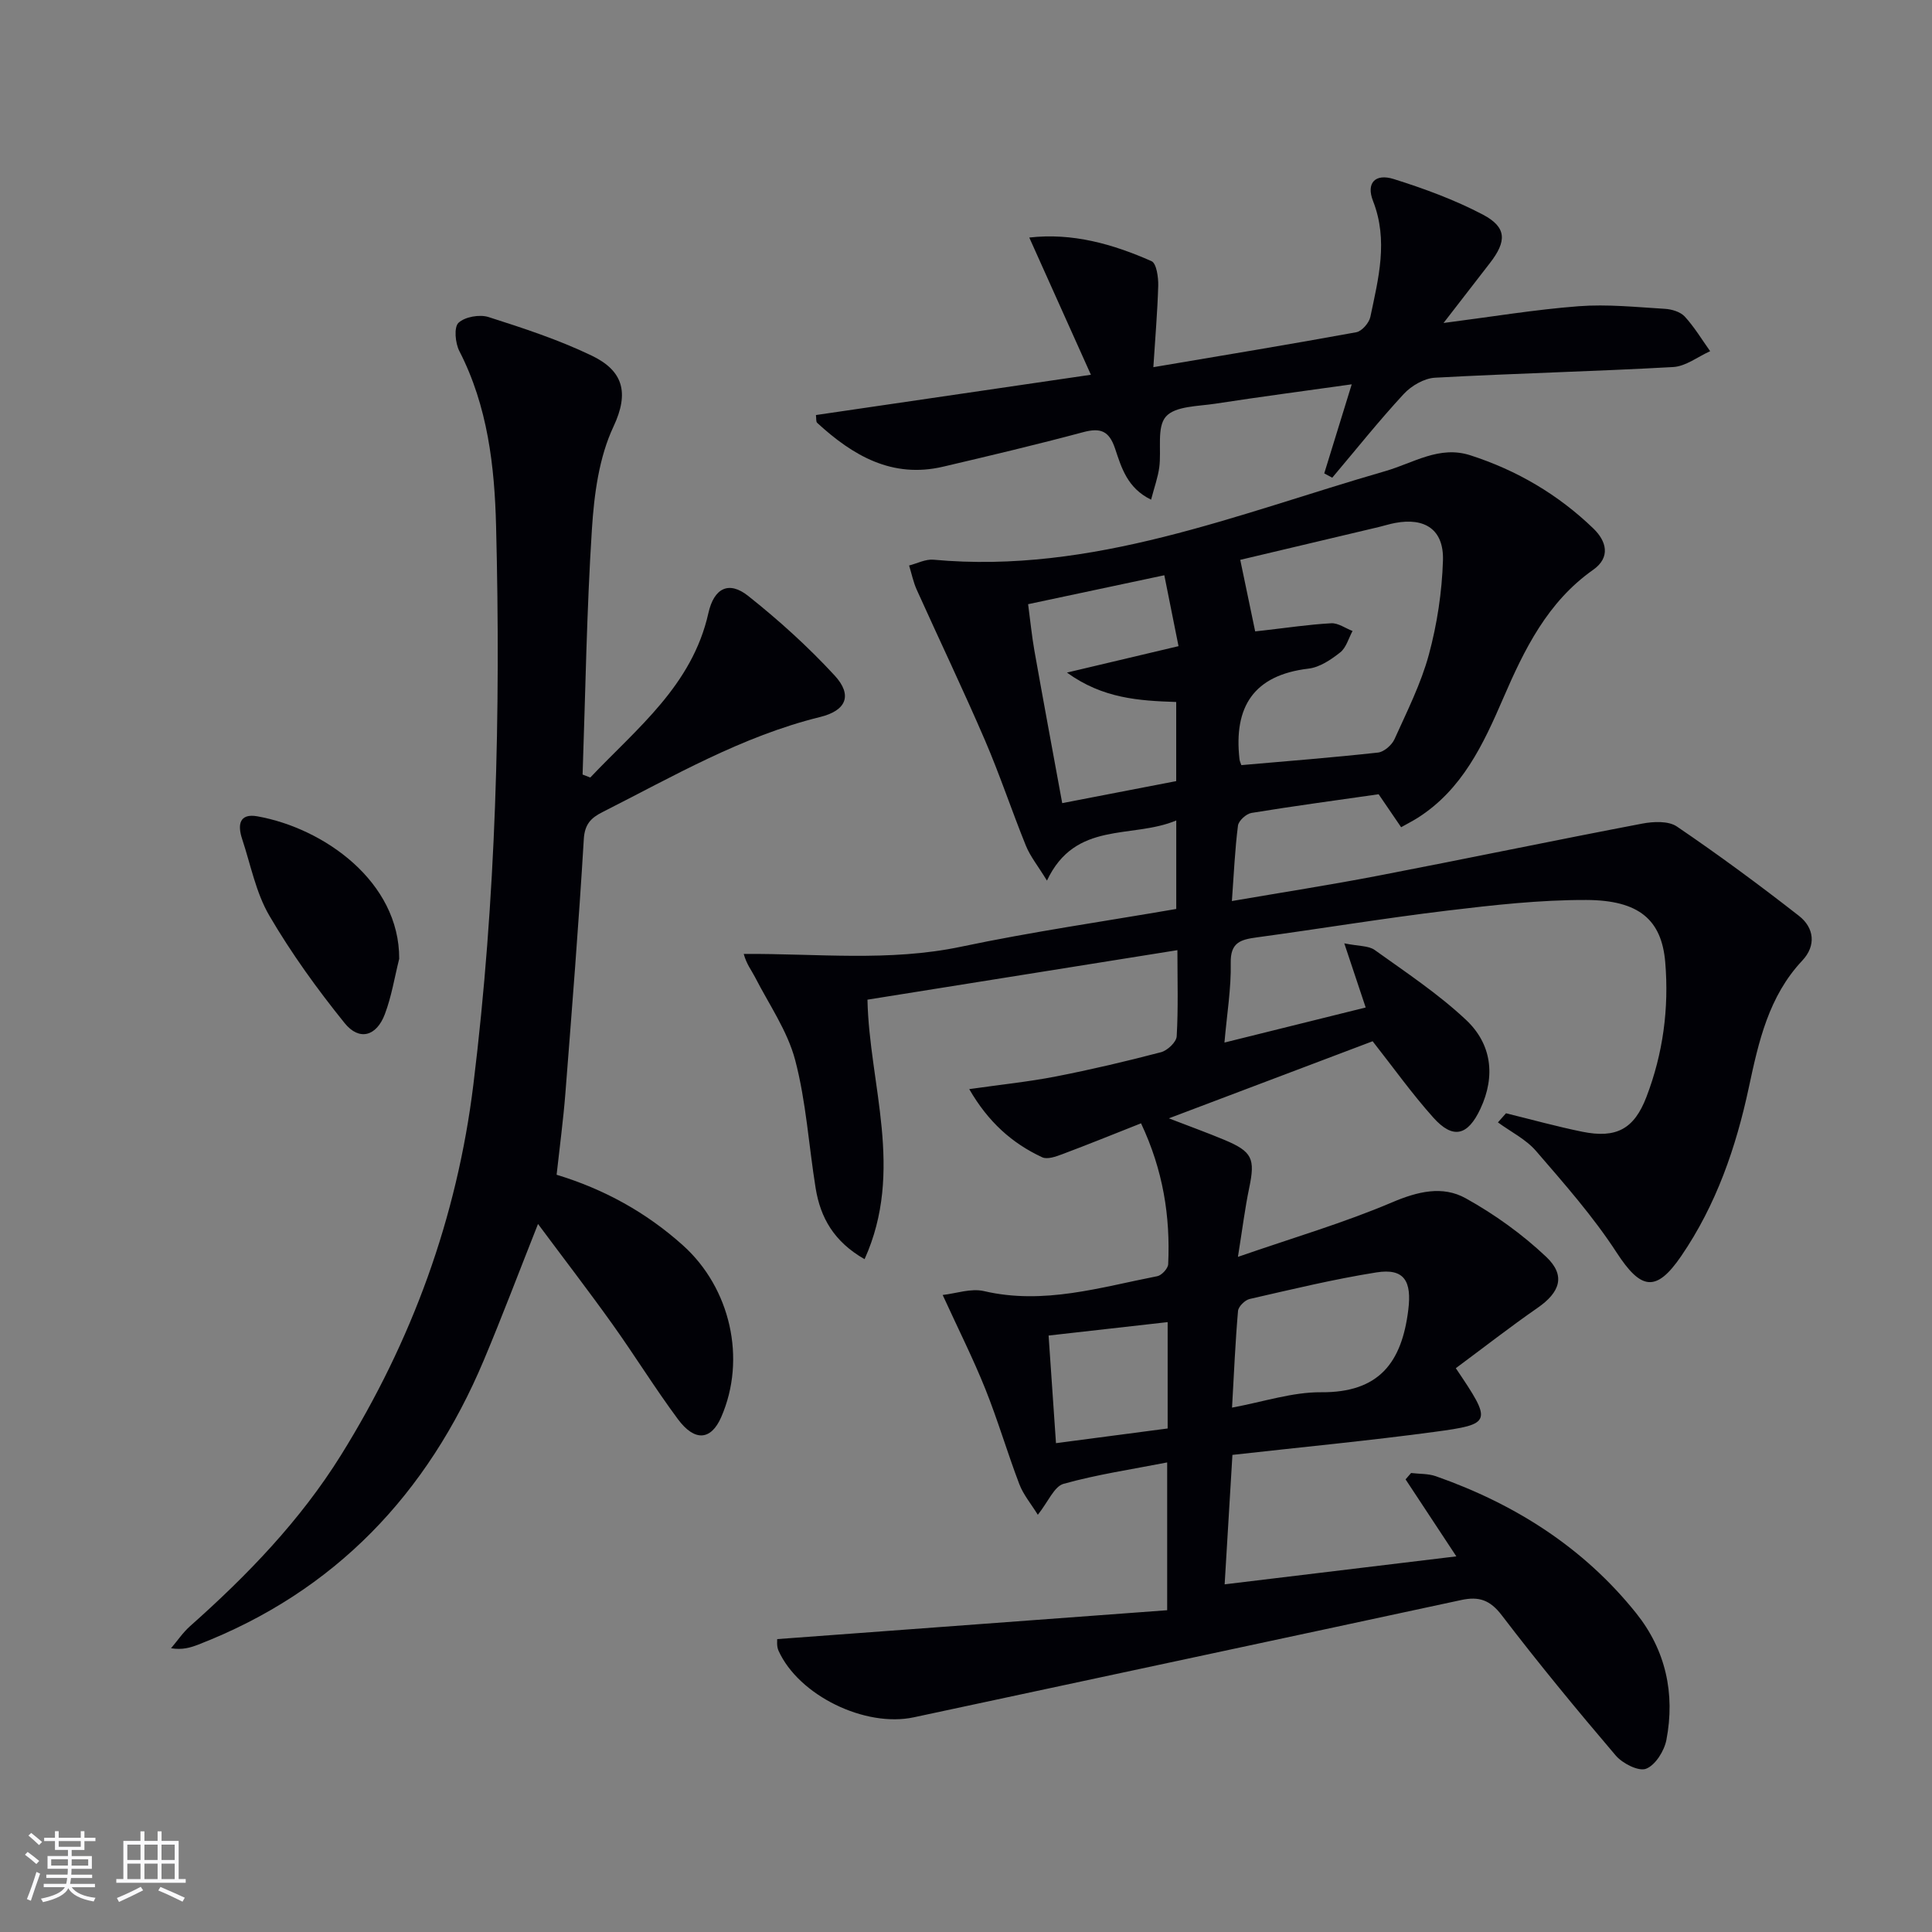
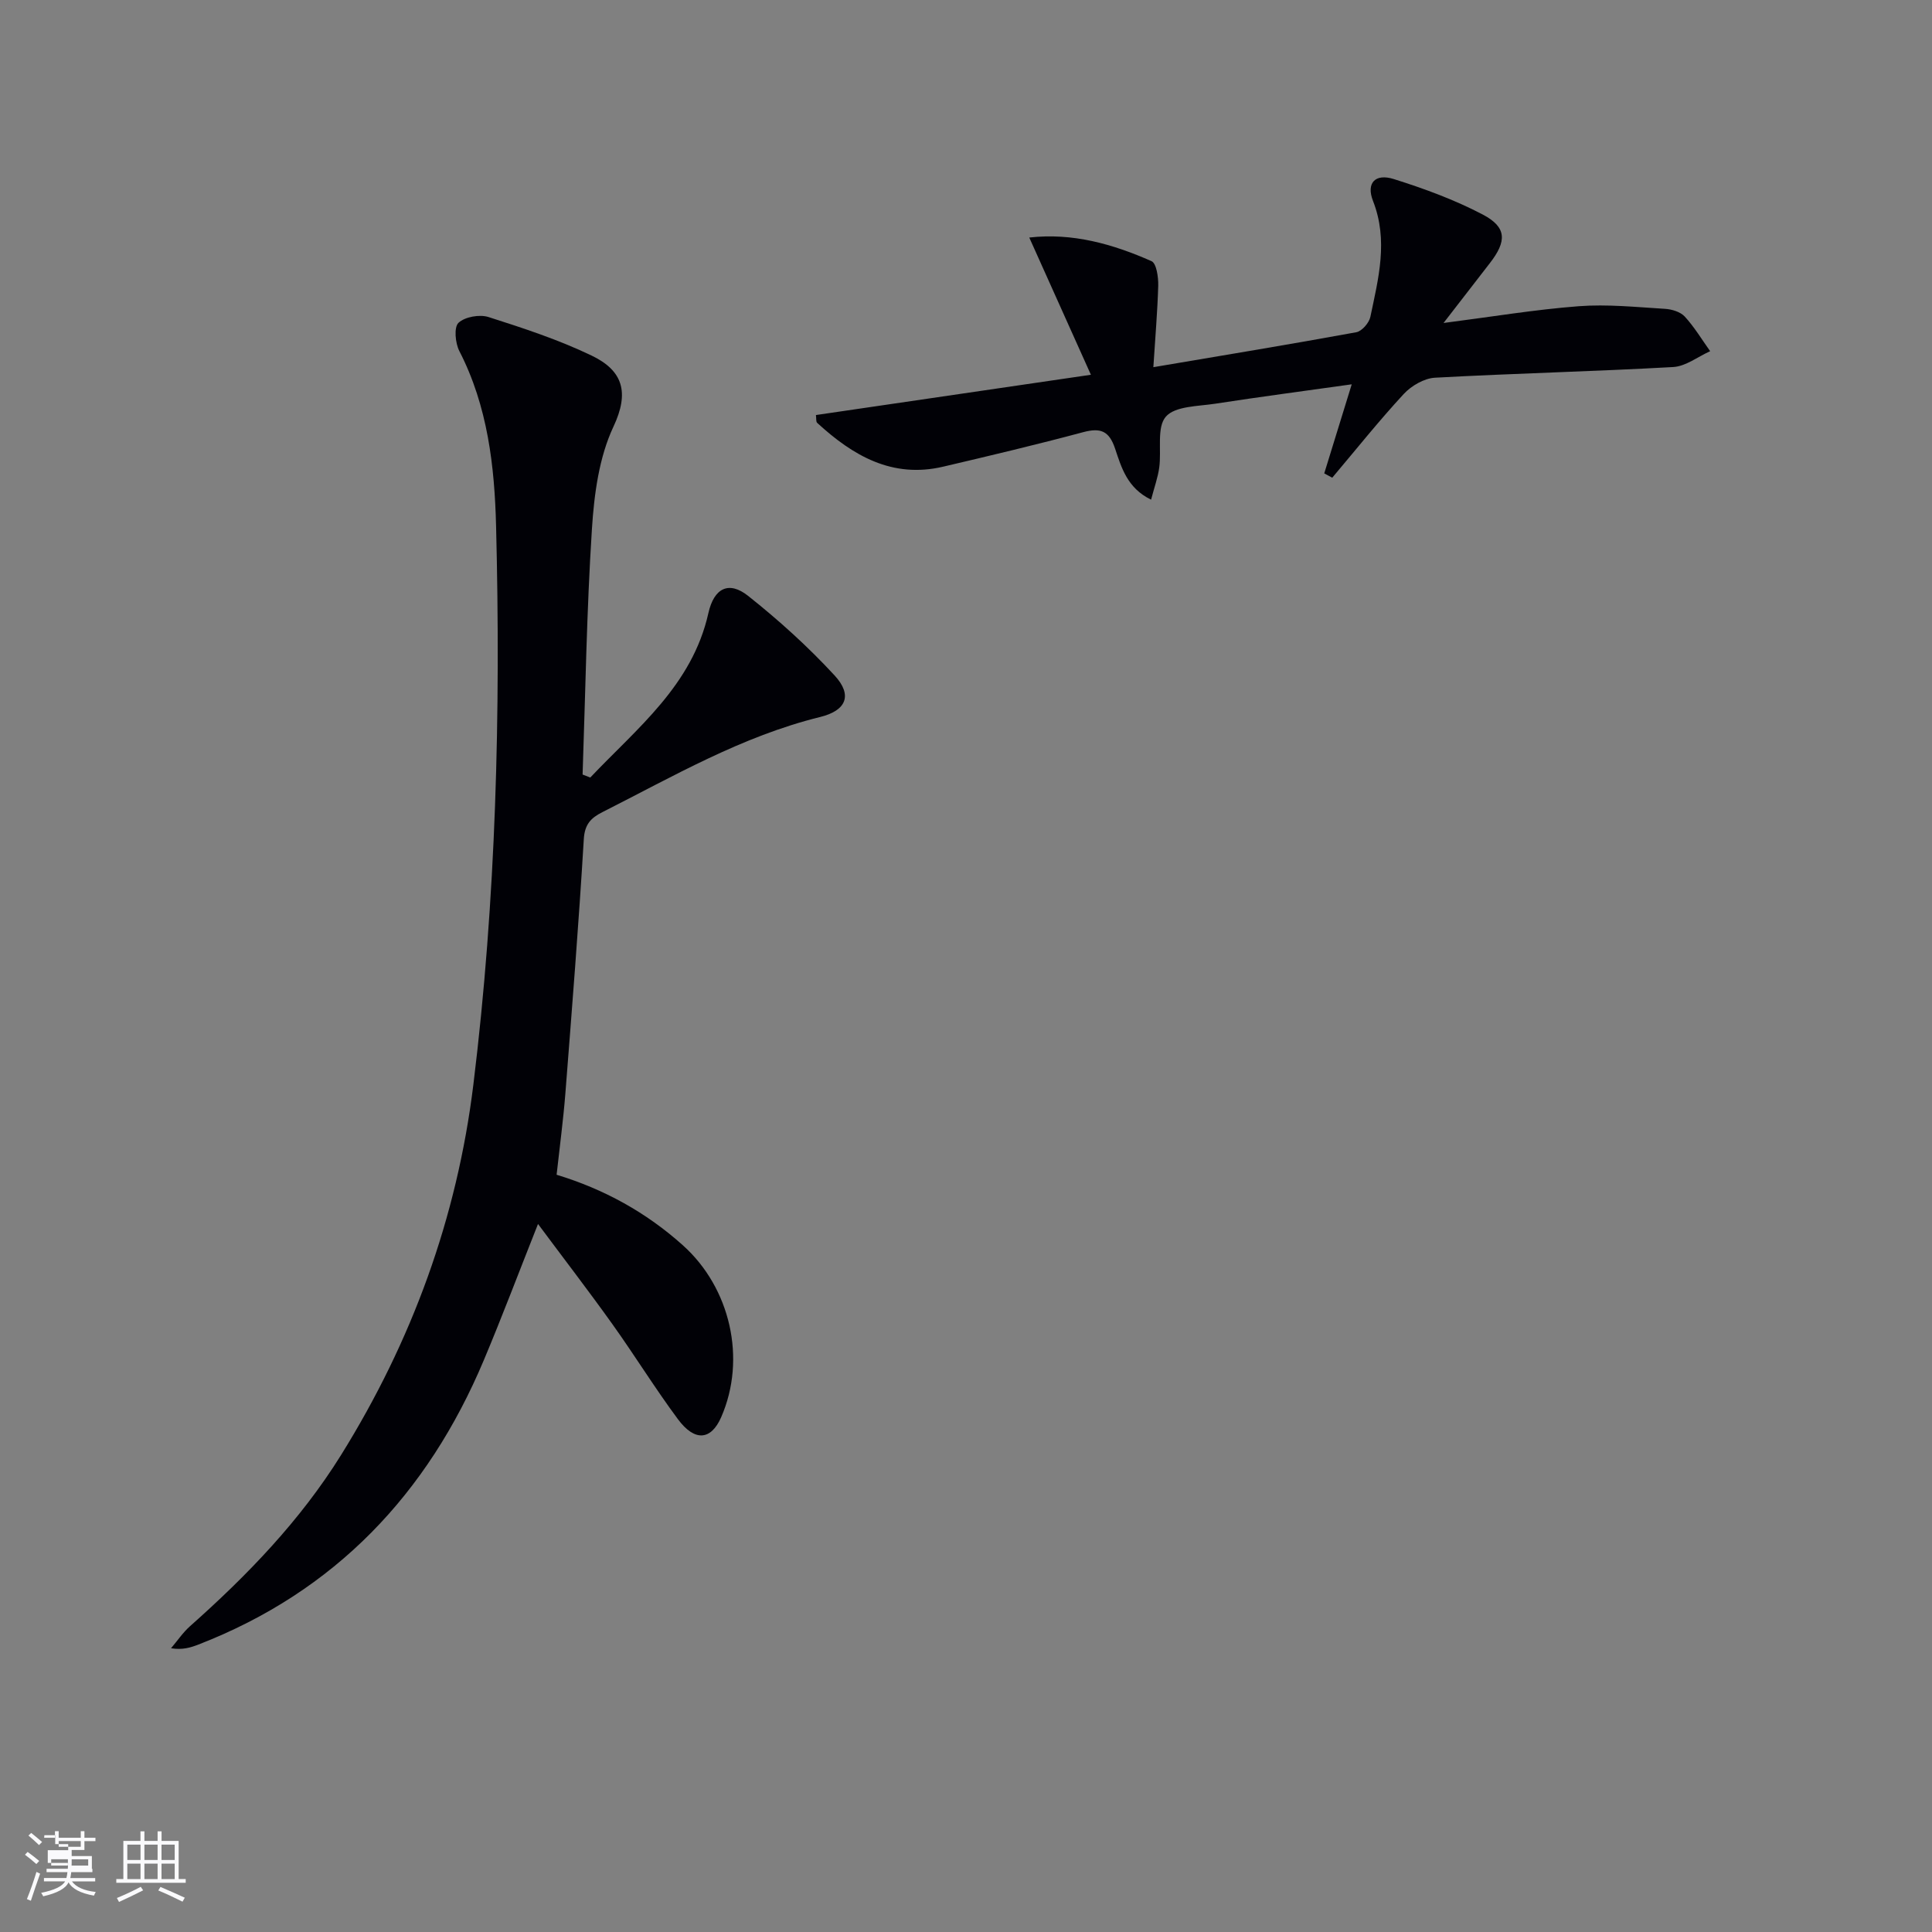
<svg xmlns="http://www.w3.org/2000/svg" enable-background="new 0 0 400 400" viewBox="0 0 400 400">
  <rect x="0" y="0" width="400" height="400" fill="#808080" stroke="none" />
  <g fill="#010106">
-     <path d="m301.41 283.27c7.57 11.22 7.56 11.57-4.45 13.19-13.66 1.84-27.39 3.14-41.8 4.76-.53 8.77-1.04 17.44-1.61 26.8 16.28-1.97 32.01-3.87 47.97-5.79-3.73-5.66-7.12-10.8-10.51-15.94l1.14-1.32c1.71.21 3.53.11 5.11.66 16.35 5.74 30.57 14.73 41.48 28.35 6.13 7.65 8.11 16.67 6.27 26.25-.44 2.28-2.28 5.23-4.21 5.97-1.56.6-4.88-1.1-6.28-2.74-8.09-9.49-16.03-19.13-23.6-29.04-2.42-3.17-4.73-3.94-8.35-3.16-37.78 8.14-75.58 16.18-113.37 24.29-10.07 2.16-23.81-4.49-28.01-13.78-.44-.96-.26-2.2-.28-2.41 27.03-2 53.77-3.99 80.74-5.98 0-10.82 0-20.38 0-30.6-7.31 1.43-14.5 2.49-21.45 4.43-1.95.55-3.18 3.71-5.33 6.41-1.41-2.28-3-4.16-3.83-6.34-2.48-6.51-4.44-13.22-7.03-19.69-2.51-6.26-5.55-12.3-8.84-19.48 2.74-.3 5.86-1.43 8.56-.8 12.36 2.88 24.05-.78 35.88-3.09.91-.18 2.21-1.59 2.25-2.48.46-9.91-1.05-19.47-5.62-29.17-5.59 2.21-10.93 4.38-16.32 6.4-1.31.49-3.08 1.13-4.15.63-6.26-2.91-11.19-7.33-15.1-14.11 6.58-.94 12.28-1.52 17.89-2.61 7.32-1.43 14.6-3.14 21.81-5.03 1.33-.35 3.18-2.09 3.25-3.28.34-5.79.15-11.6.15-17.85-21.63 3.45-42.81 6.84-64.17 10.25.36 17.55 7.69 35.37-.6 53.73-6.35-3.63-9.14-8.6-10.13-14.7-1.43-8.85-1.97-17.92-4.24-26.53-1.6-6.05-5.42-11.51-8.33-17.2-.71-1.38-1.72-2.6-2.32-4.77 15.18-.1 30.11 1.64 44.98-1.49 14.75-3.11 29.7-5.25 44.57-7.82 0-6.24 0-11.85 0-18.32-9.25 3.87-20.87-.05-26.77 12.45-1.92-3.13-3.48-5.04-4.36-7.23-2.93-7.23-5.39-14.66-8.47-21.82-4.51-10.47-9.44-20.76-14.12-31.15-.72-1.59-1.07-3.35-1.59-5.04 1.68-.43 3.41-1.35 5.04-1.2 32.98 3.04 62.93-9.51 93.55-18.34 5.86-1.69 11.17-5.35 17.6-3.28 9.64 3.1 18.21 8.14 25.49 15.17 2.69 2.59 3.62 5.95-.05 8.54-9.45 6.65-14.25 16.47-18.63 26.61-4.12 9.53-8.47 18.88-17.69 24.74-.96.61-1.99 1.13-3.44 1.95-1.54-2.25-3-4.4-4.66-6.83-8.65 1.24-17.51 2.43-26.33 3.87-1.08.18-2.66 1.61-2.79 2.62-.63 4.9-.84 9.86-1.26 15.62 10.47-1.8 20.39-3.34 30.25-5.24 18.25-3.51 36.44-7.31 54.7-10.79 2.31-.44 5.43-.59 7.18.6 8.64 5.87 17.06 12.08 25.29 18.51 3.12 2.44 3.6 6.13.68 9.24-6.98 7.42-9.05 16.81-11.07 26.26-2.66 12.45-6.76 24.33-14 34.92-5.22 7.64-8.37 6.98-13.4-.76-4.85-7.46-10.82-14.22-16.65-20.98-2.1-2.44-5.24-3.98-7.9-5.93.56-.63 1.11-1.26 1.67-1.89 5.26 1.29 10.48 2.74 15.78 3.82 7.08 1.44 10.76-.57 13.3-7.21 3.44-8.98 4.69-18.34 3.89-27.88-.74-8.77-5.41-12.85-16.34-12.89-9.59-.03-19.23 1.05-28.78 2.2-13.19 1.59-26.31 3.76-39.48 5.55-3.28.45-5.45 1.02-5.36 5.28.11 5.24-.78 10.5-1.3 16.49 10.07-2.5 19.49-4.84 29.24-7.26-1.4-4.2-2.71-8.13-4.43-13.28 3.02.61 5.03.47 6.29 1.37 6.46 4.63 13.16 9.07 18.92 14.48 5.28 4.96 6.16 11.58 2.98 18.39-2.62 5.61-5.68 6.39-9.76 1.83-4.42-4.94-8.29-10.37-12.56-15.8-13.65 5.16-27.43 10.38-42.19 15.96 4.38 1.69 7.98 2.99 11.52 4.47 5.78 2.43 6.38 3.88 5.11 9.96-.87 4.16-1.39 8.4-2.33 14.25 11.48-3.98 21.94-7.04 31.9-11.28 5.33-2.27 10.47-3.51 15.26-.85 5.98 3.32 11.71 7.44 16.67 12.13 4.1 3.88 2.85 7.35-1.81 10.57-5.69 3.95-11.16 8.22-16.91 12.48zm-41.54-152.55s.95-.11 1.9-.21c4.61-.52 9.21-1.22 13.84-1.47 1.44-.08 2.94 1.03 4.42 1.6-.82 1.51-1.31 3.45-2.55 4.43-1.91 1.51-4.25 3.09-6.56 3.36-11.41 1.35-15.51 7.95-14.3 18.74.05.47.29.91.39 1.24 9.52-.83 18.92-1.57 28.29-2.6 1.26-.14 2.87-1.56 3.42-2.78 2.59-5.74 5.47-11.46 7.11-17.49 1.71-6.33 2.72-12.98 2.92-19.53.19-6.34-3.71-8.9-9.89-7.74-1.14.21-2.25.57-3.38.84-9.92 2.35-19.84 4.7-28.7 6.8 1.09 5.21 2.05 9.84 3.09 14.81zm-39.95 35.56c8.45-1.63 16.14-3.12 23.6-4.56 0-5.84 0-10.93 0-16.38-7.72-.26-15.19-.71-22.62-6.09 8.52-2.02 15.69-3.71 23.1-5.47-1.04-5.21-1.97-9.83-2.94-14.68-9.76 2.07-18.77 3.98-28.2 5.99.46 3.44.76 6.55 1.3 9.61 1.82 10.26 3.73 20.51 5.76 31.58zm35.16 125.15c6.52-1.2 12.5-3.23 18.45-3.18 11.98.09 16.69-6.12 18.04-17.05.73-5.88-.76-8.69-6.61-7.76-8.81 1.4-17.52 3.51-26.23 5.5-.97.22-2.33 1.56-2.41 2.47-.56 6.41-.83 12.84-1.24 20.02zm-36.45 7.36c8.3-1.09 15.63-2.05 23.12-3.04 0-7.33 0-14.39 0-22.02-8.27.93-16.23 1.83-24.65 2.78.52 7.58 1.01 14.73 1.53 22.28z" />
    <path d="m122.21 160.98c9.66-10.21 21.1-19.06 24.45-34.03 1.17-5.24 4.26-6.73 8.23-3.58 6.34 5.03 12.42 10.53 17.9 16.47 3.76 4.08 2.46 7.27-3 8.61-16.18 3.98-30.42 12.29-45.08 19.7-2.34 1.18-3.66 2.49-3.84 5.59-1.05 17.58-2.45 35.14-3.82 52.7-.43 5.45-1.16 10.87-1.81 16.78 9.76 2.96 18.52 7.76 26.16 14.62 9.81 8.81 13.2 23.49 7.91 35.58-2.09 4.77-5.46 5.12-8.96.4-4.75-6.4-8.95-13.22-13.59-19.71-4.91-6.87-10.06-13.56-15.37-20.7-3.92 9.87-7.4 19.12-11.23 28.22-11.64 27.65-30.77 47.87-59.06 58.85-1.63.63-3.31 1.16-5.69.77 1.31-1.53 2.45-3.25 3.94-4.57 11.87-10.54 22.82-21.87 31.26-35.43 14.68-23.6 24.01-49.1 27.4-76.73 4.71-38.39 5.67-76.95 4.7-115.55-.31-12.43-1.73-24.86-7.61-36.29-.85-1.65-1.14-4.93-.18-5.84 1.33-1.25 4.37-1.79 6.22-1.2 7.24 2.31 14.52 4.7 21.35 7.98 6.48 3.11 7.86 7.61 4.52 14.71-3 6.38-4 14.03-4.46 21.21-1.09 16.91-1.34 33.87-1.93 50.82.52.21 1.05.41 1.59.62z" />
    <path d="m238.79 76.02c14.61-2.47 28.33-4.73 42-7.23 1.17-.21 2.67-1.94 2.93-3.19 1.66-7.93 3.75-15.81.55-23.99-1.46-3.71.44-5.75 4.29-4.54 6.3 1.98 12.6 4.29 18.43 7.35 5 2.63 5.01 5.52 1.43 10.11-3.03 3.89-6.04 7.81-9.55 12.34 9.95-1.28 18.94-2.78 27.98-3.47 5.9-.45 11.9.18 17.84.54 1.42.08 3.2.61 4.11 1.59 2 2.17 3.54 4.76 5.27 7.18-2.55 1.14-5.04 3.13-7.65 3.28-16.43.92-32.89 1.31-49.32 2.21-2.24.12-4.9 1.67-6.48 3.38-5.15 5.57-9.89 11.52-14.79 17.32-.55-.3-1.11-.59-1.66-.89 1.8-5.83 3.6-11.67 5.69-18.44-9.67 1.36-18.97 2.58-28.24 4.01-3.57.55-8.32.48-10.24 2.68-1.93 2.21-.88 6.93-1.37 10.52-.28 2.07-1.01 4.07-1.69 6.67-4.94-2.39-6.15-6.68-7.45-10.56-1.24-3.71-3.03-4.37-6.62-3.41-9.61 2.57-19.3 4.87-28.98 7.14-10.56 2.48-18.7-2.29-26.08-9.07-.28-.25-.16-.93-.26-1.62 18.49-2.71 36.91-5.4 56.93-8.34-4.49-9.98-8.54-19.01-12.76-28.41 8.94-1.02 17.28 1.34 25.31 4.89 1.03.46 1.43 3.33 1.39 5.07-.16 5.44-.63 10.87-1.01 16.88z" />
-     <path d="m82.65 198.51c-.96 3.83-1.58 7.79-2.97 11.46-1.73 4.59-5.3 5.6-8.33 1.85-5.68-7.04-11.03-14.45-15.59-22.25-2.78-4.76-3.86-10.53-5.63-15.87-.94-2.84-.66-5.37 3.16-4.69 13.82 2.47 29.43 13.55 29.36 29.5z" />
  </g>
-   <path d="m5.17 384 .55-.58c.85.61 1.65 1.24 2.4 1.87l-.59.64c-.83-.73-1.62-1.38-2.36-1.93m1.22 9.53-.82-.34c.71-1.76 1.37-3.64 1.98-5.63.24.13.5.25.76.36-.6 1.67-1.24 3.54-1.92 5.61m-.5-13.5.57-.54c.56.44 1.31 1.06 2.26 1.87l-.64.64c-.68-.66-1.41-1.32-2.19-1.97m3.25.46h2.24v-1.36h.77v1.36h4.57v-1.36h.76v1.36h2.28v.69h-2.28v1.84h-2.64v1.26h4.18v2.64h-4.21c0 .45-.02.86-.05 1.21h4.32v.69h-4.38c-.04.34-.1.75-.19 1.22h5.15v.69h-4.82c.87 1.19 2.51 1.92 4.93 2.19-.17.32-.3.57-.37.76-2.77-.49-4.52-1.41-5.26-2.76-.56 1.26-2.3 2.23-5.24 2.9-.12-.24-.26-.48-.43-.72 2.73-.55 4.38-1.34 4.96-2.38h-4.38v-.69h4.65c.1-.38.17-.79.21-1.22h-4.32v-.69h4.4c.03-.34.05-.75.05-1.21h-4.2v-2.64h4.23v-1.26h-2.69v-1.84h-2.24zm1.46 4.46v1.29h3.45c.01-.4.02-.57.01-.53v-.32-.45h-3.46zm1.55-2.59h4.57v-1.19h-4.57zm6.11 2.59h-3.42v.77c-.01.19-.01.37-.02.53h3.44z" fill="#fafafc" />
+   <path d="m5.17 384 .55-.58c.85.61 1.65 1.24 2.4 1.87l-.59.64c-.83-.73-1.62-1.38-2.36-1.93m1.22 9.53-.82-.34c.71-1.76 1.37-3.64 1.98-5.63.24.13.5.25.76.36-.6 1.67-1.24 3.54-1.92 5.61m-.5-13.5.57-.54c.56.44 1.31 1.06 2.26 1.87l-.64.64c-.68-.66-1.41-1.32-2.19-1.97m3.25.46h2.24v-1.36h.77v1.36h4.57v-1.36h.76v1.36h2.28v.69h-2.28v1.84h-2.64v1.26h4.18v2.64h-4.21h4.32v.69h-4.38c-.04.34-.1.75-.19 1.22h5.15v.69h-4.82c.87 1.19 2.51 1.92 4.93 2.19-.17.32-.3.57-.37.76-2.77-.49-4.52-1.41-5.26-2.76-.56 1.26-2.3 2.23-5.24 2.9-.12-.24-.26-.48-.43-.72 2.73-.55 4.38-1.34 4.96-2.38h-4.38v-.69h4.65c.1-.38.17-.79.21-1.22h-4.32v-.69h4.4c.03-.34.05-.75.05-1.21h-4.2v-2.64h4.23v-1.26h-2.69v-1.84h-2.24zm1.46 4.46v1.29h3.45c.01-.4.02-.57.01-.53v-.32-.45h-3.46zm1.55-2.59h4.57v-1.19h-4.57zm6.11 2.59h-3.42v.77c-.01.19-.01.37-.02.53h3.44z" fill="#fafafc" />
  <path d="m32.63 379.16h.82v1.98h3.54v7.89h1.46v.78h-14.37v-.78h1.46v-7.89h3.54v-1.98h.82v1.98h2.73zm-3.49 11.48.5.73c-1.61.82-3.28 1.63-5 2.41-.13-.27-.28-.55-.44-.82 1.75-.72 3.4-1.49 4.94-2.32m-2.78-5.55h2.73v-3.18h-2.73zm0 3.95h2.73v-3.2h-2.73zm3.54-3.95h2.73v-3.18h-2.73zm0 3.95h2.73v-3.2h-2.73zm7.89 4.68c-1.84-.92-3.51-1.7-5.02-2.32l.45-.73c1.89.8 3.57 1.55 5.04 2.23zm-1.62-11.81h-2.73v3.18h2.73zm-2.73 7.13h2.73v-3.2h-2.73z" fill="#fafafc" />
</svg>